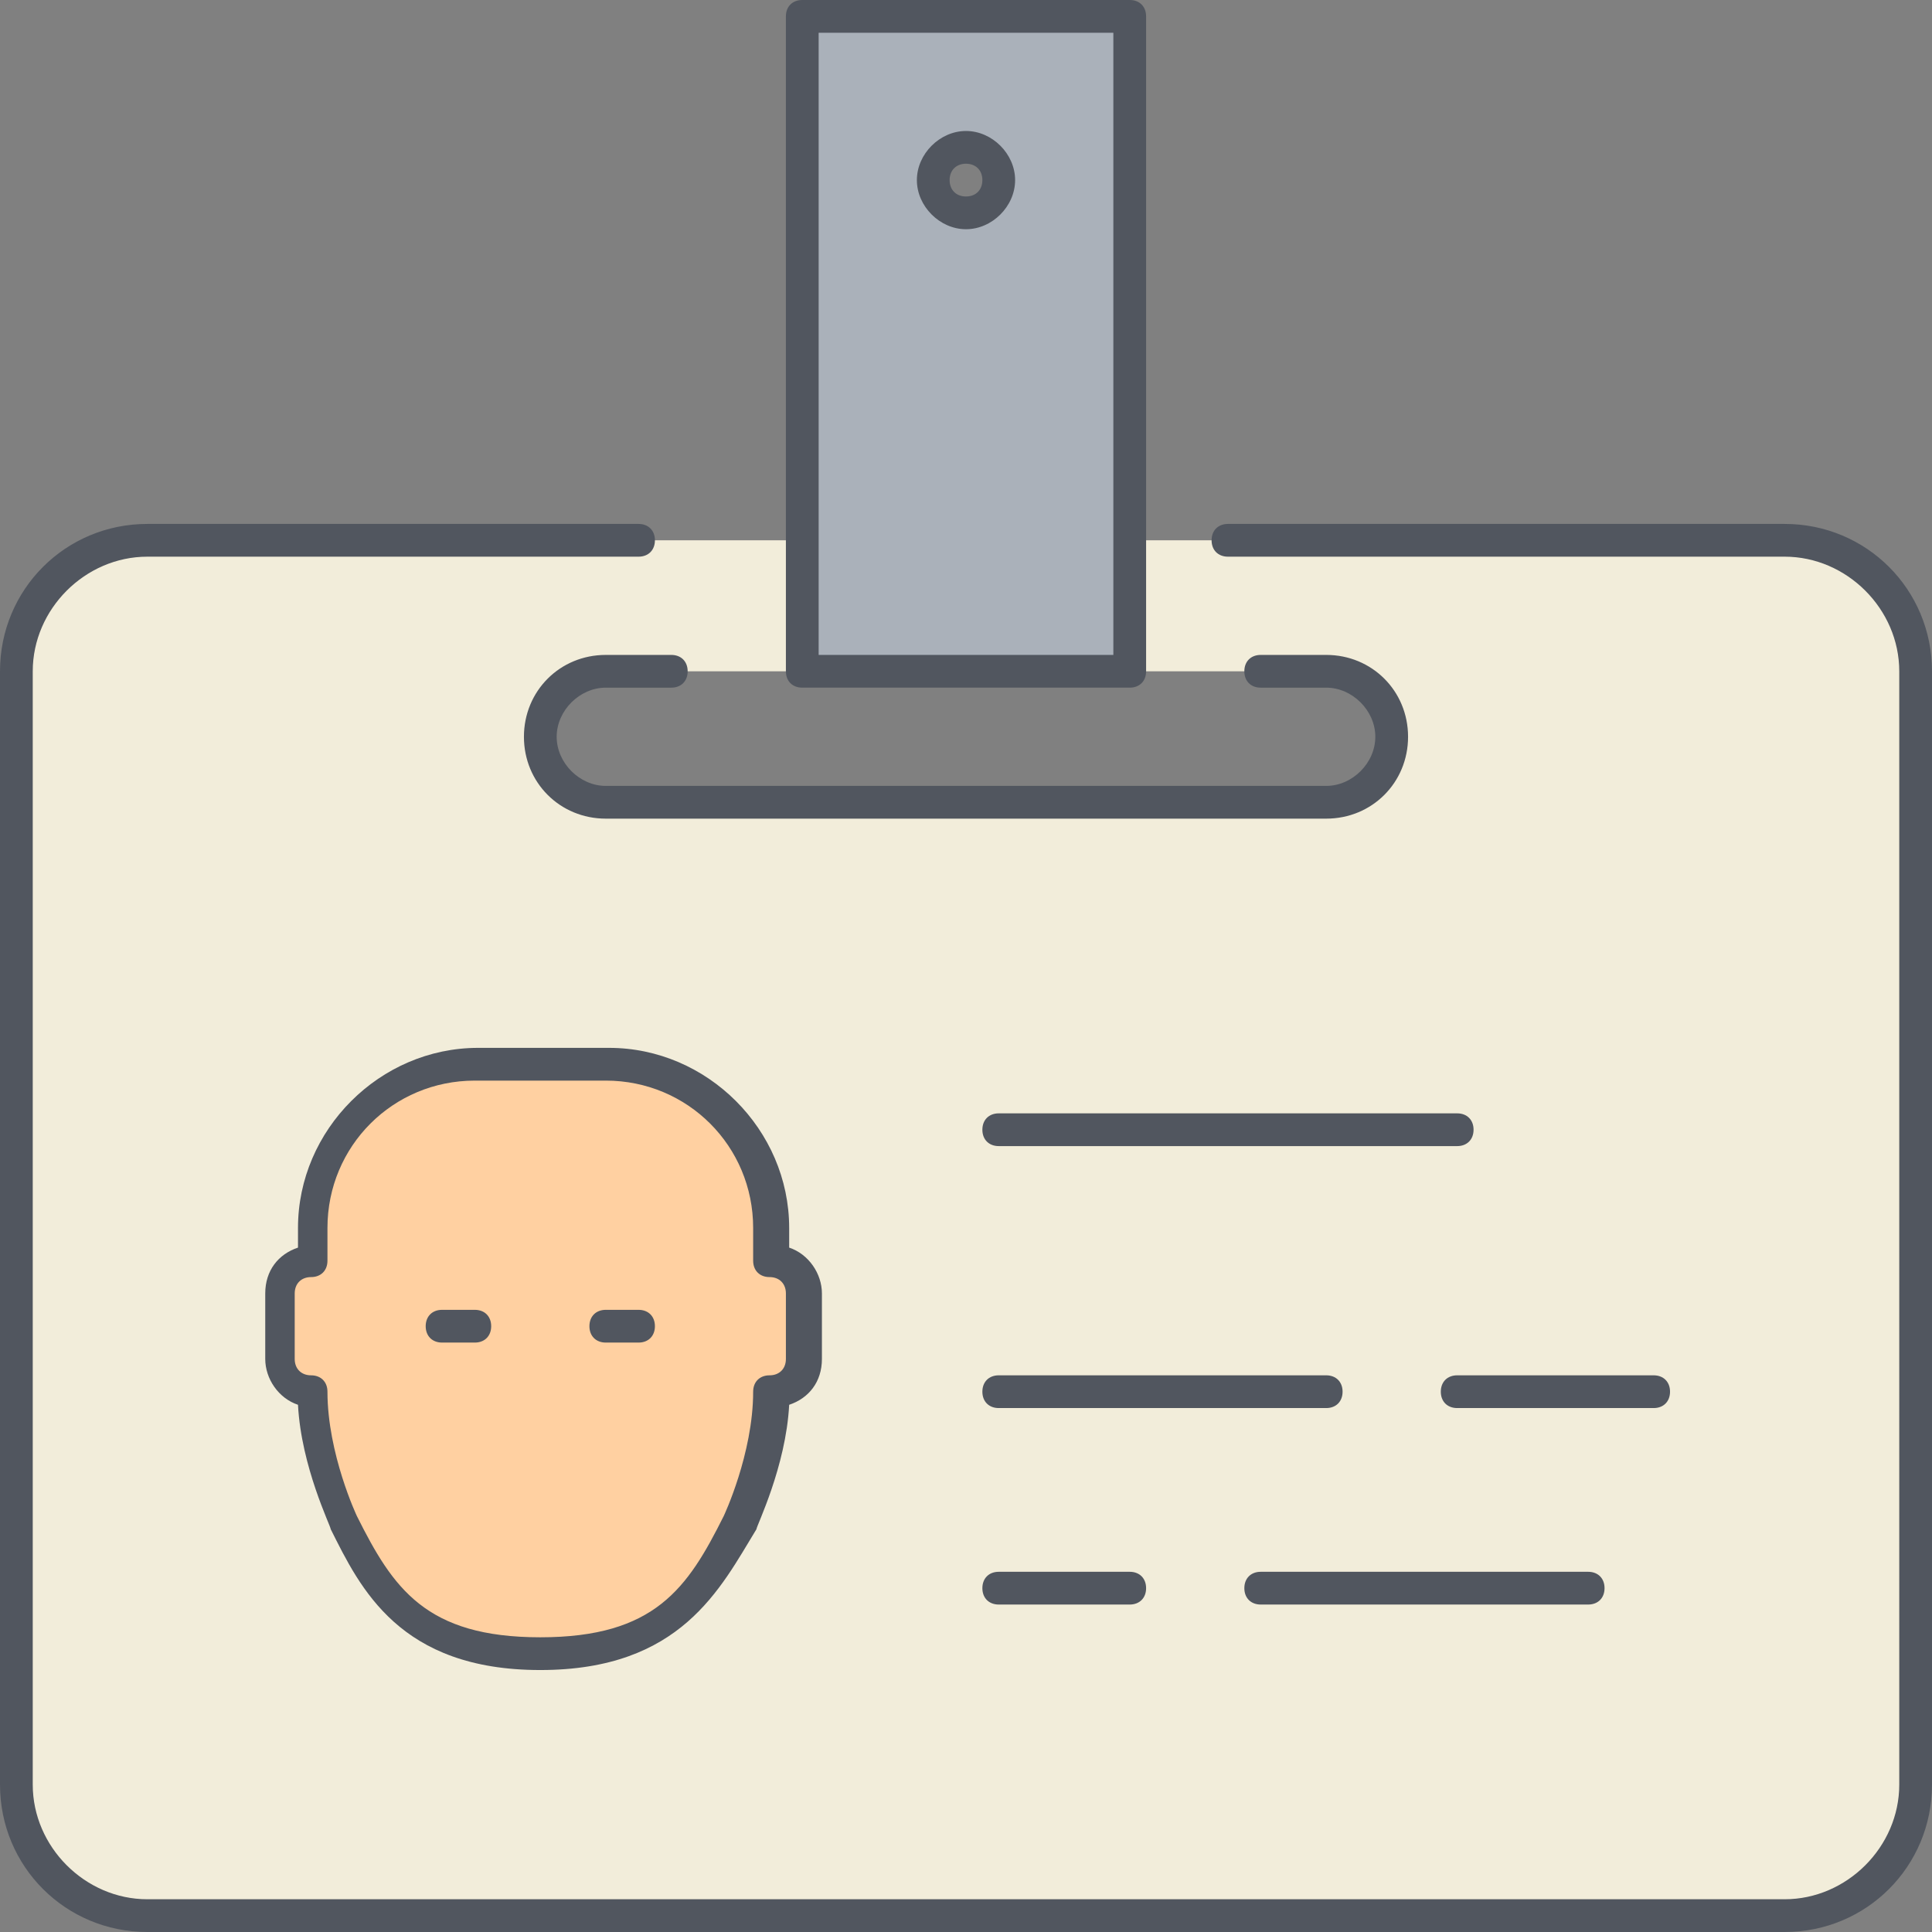
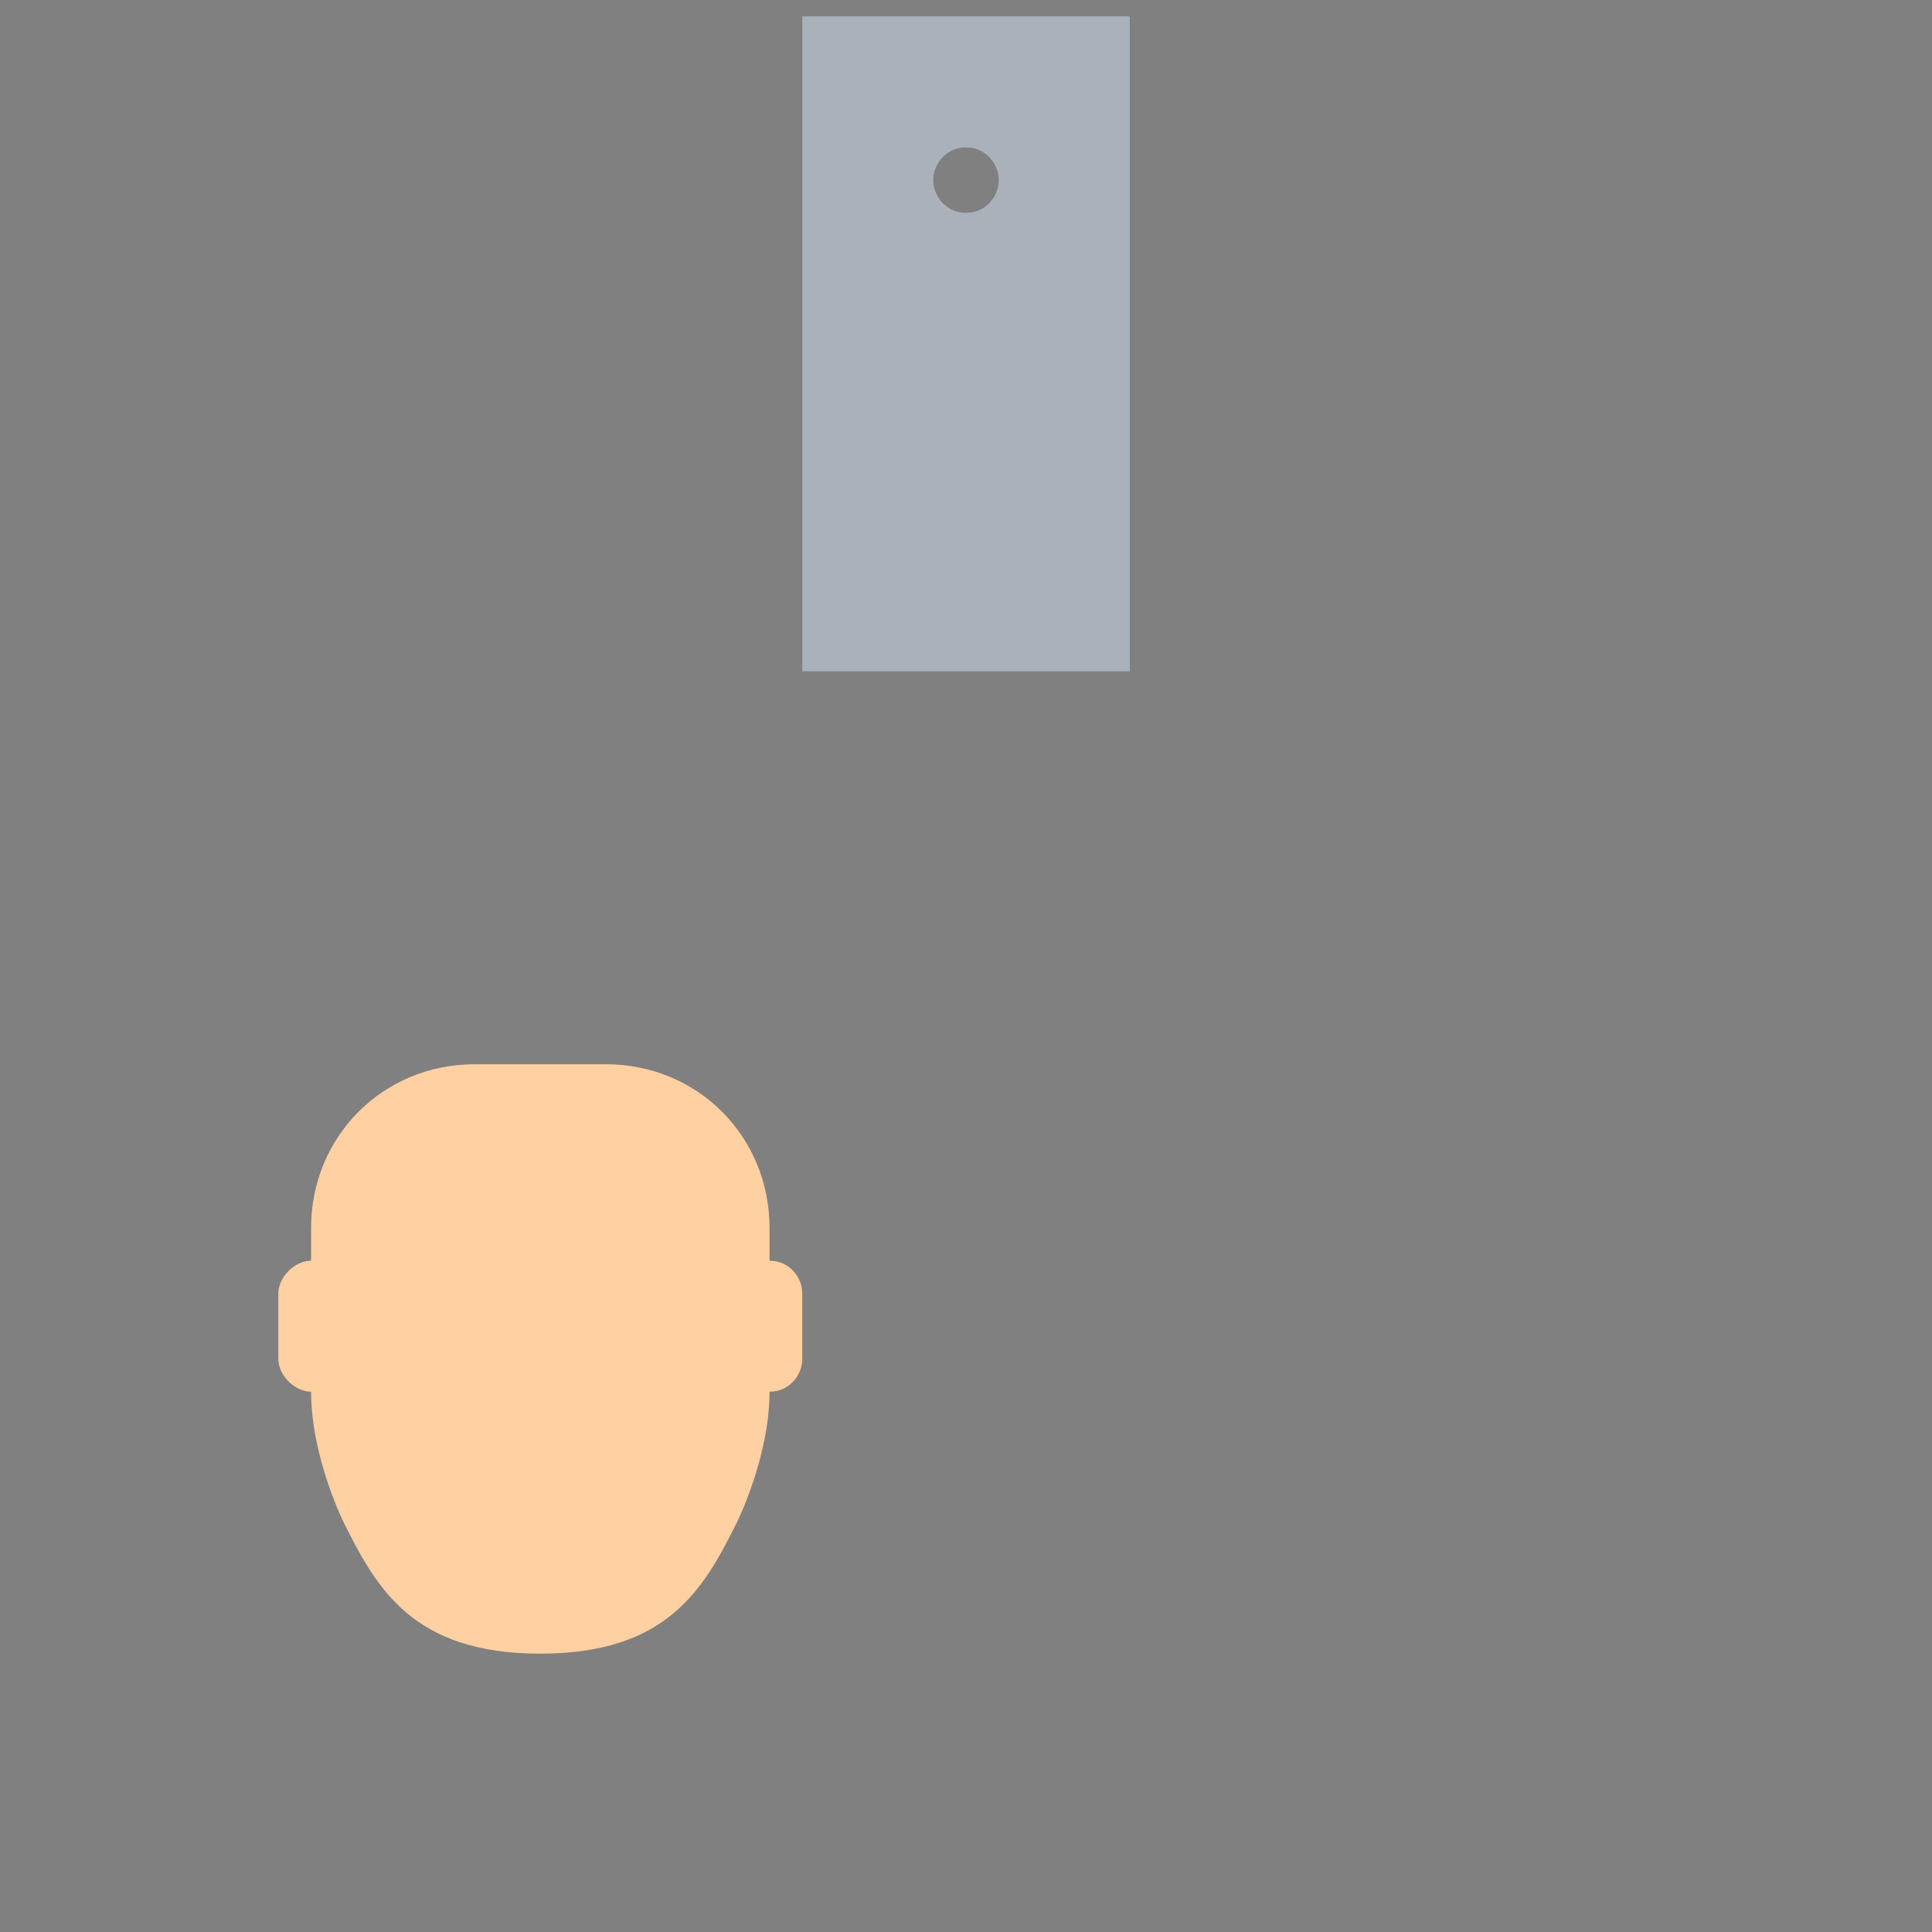
<svg xmlns="http://www.w3.org/2000/svg" height="800px" width="800px" version="1.1" id="Layer_1" viewBox="0 0 503.467 503.467" xml:space="preserve">
  <rect x="0" y="0" width="503.467" height="503.467" fill="#808080" stroke="none" />
  <g transform="translate(1 1)">
-     <path style="fill:#F2EDDA;" d="M498.2,173.933v290.133c0,18.773-15.36,34.133-34.133,34.133H37.4   c-18.773,0-34.133-15.36-34.133-34.133V173.933c0-18.773,15.36-34.133,34.133-34.133h170.667v34.133h-51.2   c-9.387,0-17.067,7.68-17.067,17.067s7.68,17.067,17.067,17.067H344.6c9.387,0,17.067-7.68,17.067-17.067   s-7.68-17.067-17.067-17.067h-51.2V139.8h170.667C482.84,139.8,498.2,155.16,498.2,173.933" />
    <path style="fill:#AAB1BA;" d="M259.267,45.933c0-4.267-3.413-8.533-8.533-8.533c-5.12,0-8.533,4.267-8.533,8.533   s3.413,8.533,8.533,8.533C255.853,54.467,259.267,50.2,259.267,45.933L259.267,45.933z M293.4,139.8v34.133h-85.333V139.8V3.267   H293.4V139.8z" />
    <path style="fill:#FFD0A1;" d="M208.067,336.067v17.067c0,4.267-3.413,8.533-8.533,8.533c0,17.067-8.533,34.133-8.533,34.133   c-8.533,17.067-17.92,34.133-51.2,34.133S97.133,412.867,88.6,395.8c0,0-8.533-17.067-8.533-34.133   c-4.267,0-8.533-4.267-8.533-8.533v-17.067c0-4.267,4.267-8.533,8.533-8.533V319c0-23.893,18.773-42.667,42.667-42.667h34.133   c23.893,0,42.667,18.773,42.667,42.667v8.533C204.653,327.533,208.067,331.8,208.067,336.067" />
  </g>
-   <path style="fill:#51565F;" d="M465.067,503.467H38.4c-21.333,0-38.4-17.067-38.4-38.4V174.933c0-21.333,17.067-38.4,38.4-38.4h128  c2.56,0,4.267,1.707,4.267,4.267c0,2.56-1.707,4.267-4.267,4.267h-128c-16.213,0-29.867,13.653-29.867,29.867v290.133  c0,16.213,13.653,29.867,29.867,29.867h426.667c16.213,0,29.867-13.653,29.867-29.867V174.933c0-16.213-13.653-29.867-29.867-29.867  H320c-2.56,0-4.267-1.707-4.267-4.267c0-2.56,1.707-4.267,4.267-4.267h145.067c21.333,0,38.4,17.067,38.4,38.4v290.133  C503.467,486.4,486.4,503.467,465.067,503.467z M140.8,435.2c-36.693,0-46.933-21.333-54.613-36.693  c0-0.853-7.68-16.213-8.533-32.427c-5.12-1.707-8.533-6.827-8.533-11.947v-17.067c0-5.973,3.413-10.24,8.533-11.947V320  c0-25.6,21.333-46.933,46.933-46.933h34.133c25.6,0,46.933,21.333,46.933,46.933v5.12c5.12,1.707,8.533,6.827,8.533,11.947v17.067  c0,5.973-3.413,10.24-8.533,11.947c-0.853,16.213-8.533,31.573-8.533,32.427C187.733,413.867,177.493,435.2,140.8,435.2z   M123.733,281.6c-21.333,0-38.4,17.067-38.4,38.4v8.533c0,2.56-1.707,4.267-4.267,4.267c-2.56,0-4.267,1.707-4.267,4.267v17.067  c0,2.56,1.707,4.267,4.267,4.267c2.56,0,4.267,1.707,4.267,4.267c0,16.213,7.68,32.427,7.68,32.427  c9.387,18.773,17.92,31.573,47.787,31.573s38.4-12.8,47.787-31.573c0,0,7.68-16.213,7.68-32.427c0-2.56,1.707-4.267,4.267-4.267  s4.267-1.707,4.267-4.267v-17.067c0-2.56-1.707-4.267-4.267-4.267s-4.267-1.707-4.267-4.267V320c0-21.333-17.067-38.4-38.4-38.4  H123.733z M413.867,418.133h-85.333c-2.56,0-4.267-1.707-4.267-4.267c0-2.56,1.707-4.267,4.267-4.267h85.333  c2.56,0,4.267,1.707,4.267,4.267C418.133,416.427,416.427,418.133,413.867,418.133z M294.4,418.133h-34.133  c-2.56,0-4.267-1.707-4.267-4.267c0-2.56,1.707-4.267,4.267-4.267H294.4c2.56,0,4.267,1.707,4.267,4.267  C298.667,416.427,296.96,418.133,294.4,418.133z M430.933,366.933h-51.2c-2.56,0-4.267-1.707-4.267-4.267s1.707-4.267,4.267-4.267  h51.2c2.56,0,4.267,1.707,4.267,4.267S433.493,366.933,430.933,366.933z M345.6,366.933h-85.333c-2.56,0-4.267-1.707-4.267-4.267  s1.707-4.267,4.267-4.267H345.6c2.56,0,4.267,1.707,4.267,4.267S348.16,366.933,345.6,366.933z M166.4,349.867h-8.533  c-2.56,0-4.267-1.707-4.267-4.267c0-2.56,1.707-4.267,4.267-4.267h8.533c2.56,0,4.267,1.707,4.267,4.267  C170.667,348.16,168.96,349.867,166.4,349.867z M123.733,349.867H115.2c-2.56,0-4.267-1.707-4.267-4.267  c0-2.56,1.707-4.267,4.267-4.267h8.533c2.56,0,4.267,1.707,4.267,4.267C128,348.16,126.293,349.867,123.733,349.867z   M379.733,298.667H260.267c-2.56,0-4.267-1.707-4.267-4.267c0-2.56,1.707-4.267,4.267-4.267h119.467c2.56,0,4.267,1.707,4.267,4.267  C384,296.96,382.293,298.667,379.733,298.667z M345.6,213.333H157.867c-11.947,0-21.333-9.387-21.333-21.333  c0-11.947,9.387-21.333,21.333-21.333h17.067c2.56,0,4.267,1.707,4.267,4.267c0,2.56-1.707,4.267-4.267,4.267h-17.067  c-6.827,0-12.8,5.973-12.8,12.8c0,6.827,5.973,12.8,12.8,12.8H345.6c6.827,0,12.8-5.973,12.8-12.8c0-6.827-5.973-12.8-12.8-12.8  h-17.067c-2.56,0-4.267-1.707-4.267-4.267c0-2.56,1.707-4.267,4.267-4.267H345.6c11.947,0,21.333,9.387,21.333,21.333  C366.933,203.947,357.547,213.333,345.6,213.333z M294.4,179.2h-85.333c-2.56,0-4.267-1.707-4.267-4.267V4.267  c0-2.56,1.707-4.267,4.267-4.267H294.4c2.56,0,4.267,1.707,4.267,4.267v170.667C298.667,177.493,296.96,179.2,294.4,179.2z   M213.333,170.667h76.8V8.533h-76.8V170.667z M251.733,59.733c-6.827,0-12.8-5.973-12.8-12.8s5.973-12.8,12.8-12.8  c6.827,0,12.8,5.973,12.8,12.8S258.56,59.733,251.733,59.733z M251.733,42.667c-2.56,0-4.267,1.707-4.267,4.267  c0,2.56,1.707,4.267,4.267,4.267c2.56,0,4.267-1.707,4.267-4.267C256,44.373,254.293,42.667,251.733,42.667z" />
</svg>